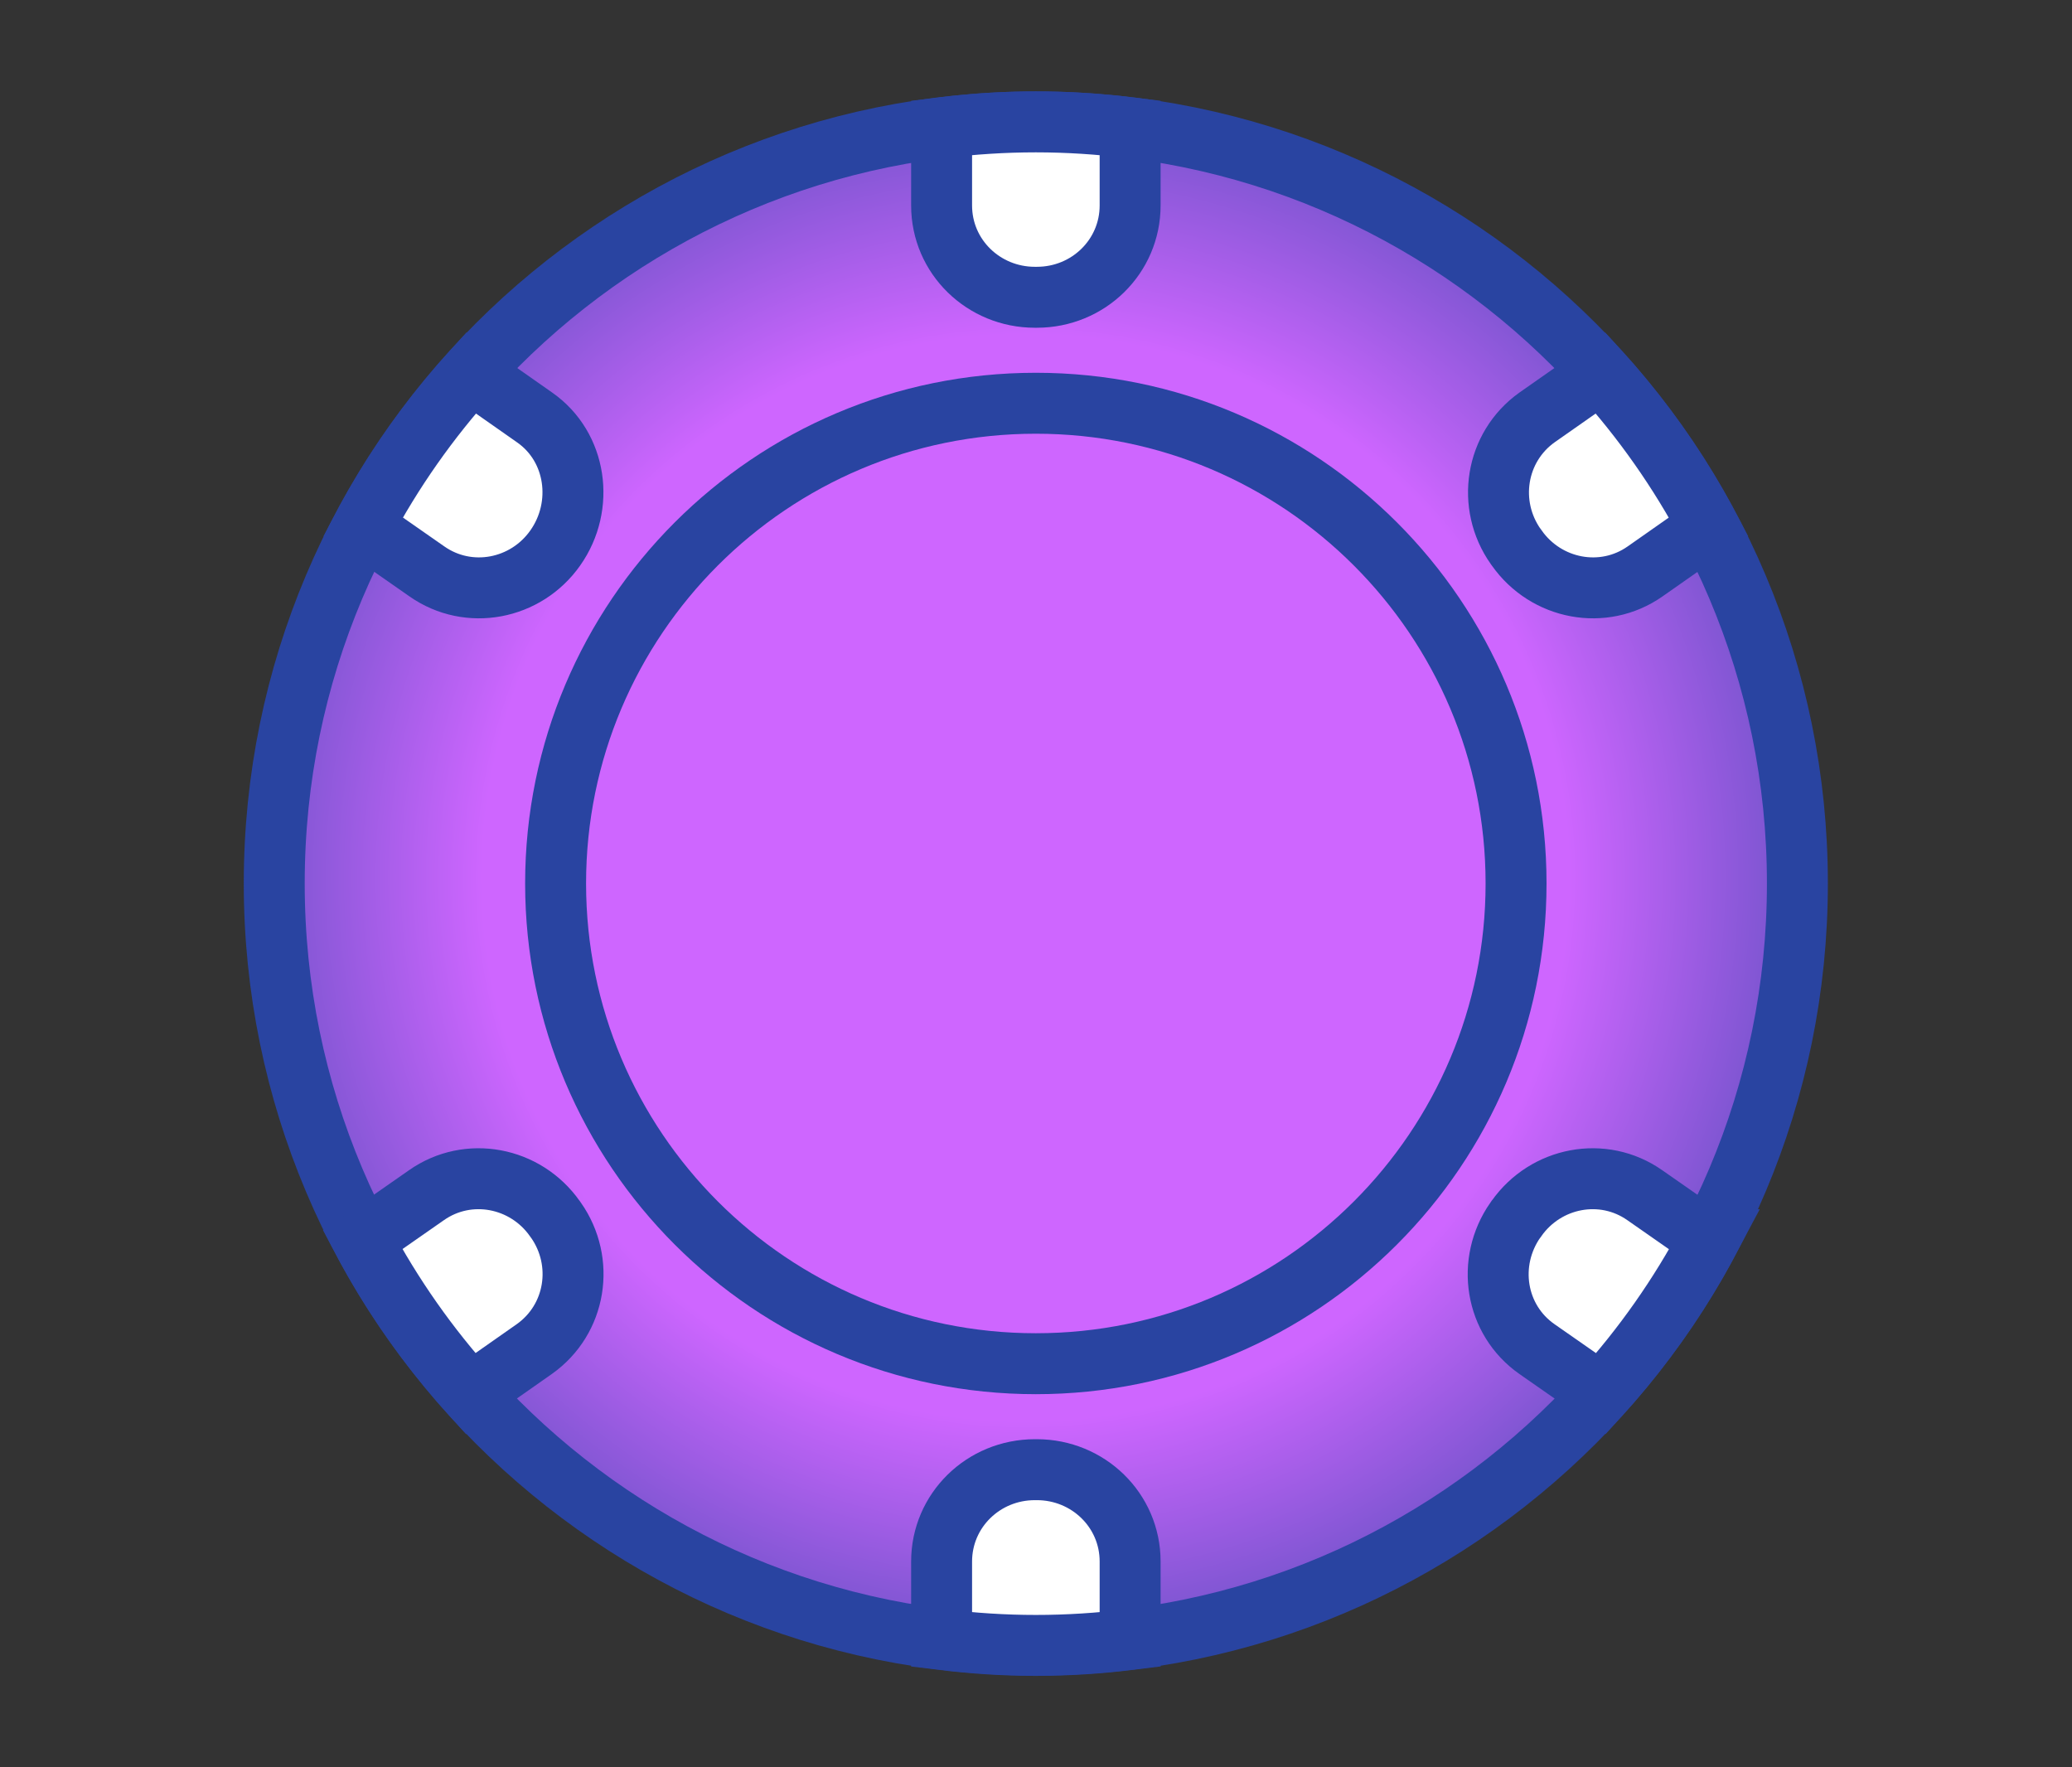
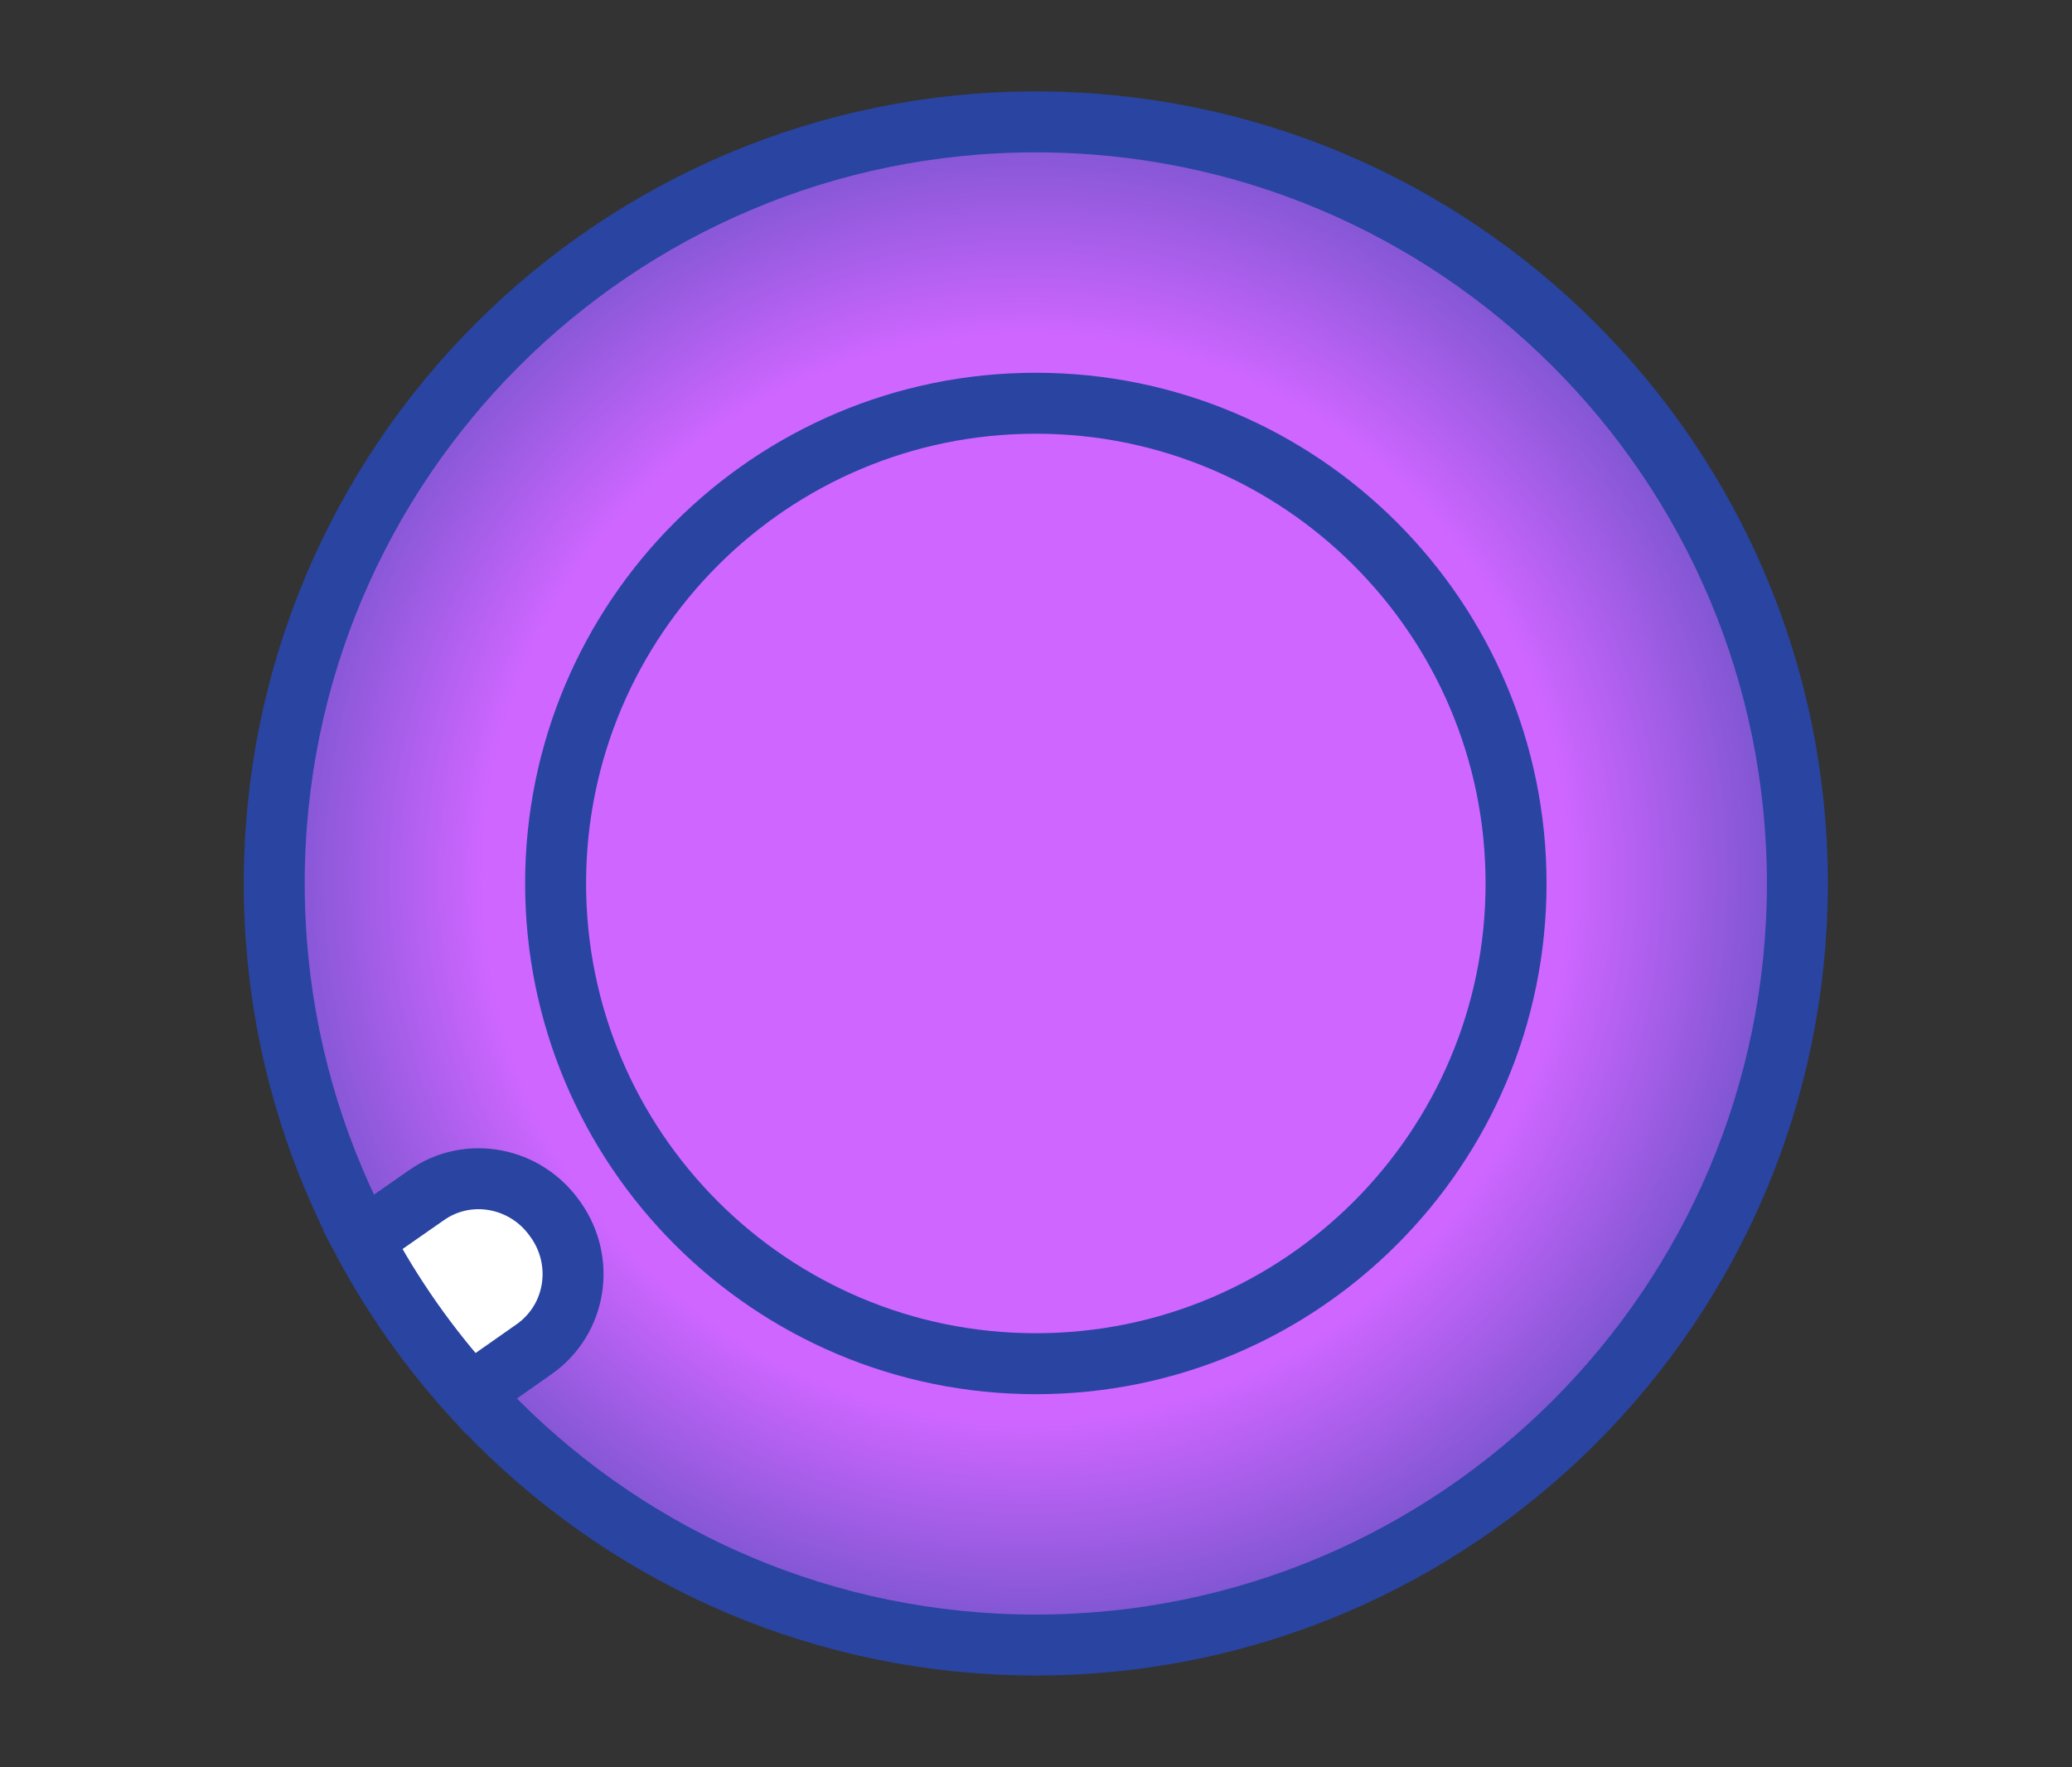
<svg xmlns="http://www.w3.org/2000/svg" width="68" height="58" viewBox="0 0 68 58" fill="none">
  <rect x="0" y="0" width="68" height="58" fill="#333333" stroke="none" />
  <path d="M33.994 53.988C47.798 53.988 58.988 42.798 58.988 28.994C58.988 15.19 47.798 4 33.994 4C20.19 4 9 15.19 9 28.994C9 42.798 20.19 53.988 33.994 53.988Z" fill="url(#paint0_radial_8580_3717)" stroke="#2944A1" stroke-width="2" stroke-miterlimit="10" />
-   <path d="M37.089 51.247V53.807C36.08 53.932 35.049 54 33.995 54C32.942 54 31.922 53.932 30.902 53.807V51.247C30.902 49.57 32.273 48.233 33.962 48.233C33.962 48.233 33.984 48.233 33.995 48.233C34.007 48.233 34.018 48.233 34.029 48.233C35.706 48.233 37.089 49.559 37.089 51.247Z" fill="white" stroke="#2944A1" stroke-width="2" />
-   <path d="M56.088 40.687C55.113 42.522 53.924 44.21 52.541 45.74L50.445 44.278C49.063 43.315 48.768 41.423 49.731 40.041C49.743 40.029 49.754 40.007 49.766 39.995C50.729 38.625 52.609 38.262 53.98 39.225L56.076 40.687H56.088Z" fill="white" stroke="#2944A1" stroke-width="2" />
-   <path d="M56.076 17.29L53.991 18.752C52.62 19.715 50.739 19.352 49.776 17.981C49.765 17.97 49.754 17.947 49.742 17.936C48.779 16.565 49.074 14.673 50.445 13.698L52.53 12.237C53.912 13.766 55.102 15.455 56.076 17.29Z" fill="white" stroke="#2944A1" stroke-width="2" />
-   <path d="M37.089 4.193V6.742C37.089 8.419 35.718 9.756 34.029 9.756C34.029 9.756 34.007 9.756 33.995 9.756C33.984 9.756 33.973 9.756 33.962 9.756C32.285 9.756 30.902 8.43 30.902 6.742V4.193C31.911 4.068 32.942 4 33.995 4C35.049 4 36.069 4.068 37.089 4.193Z" fill="white" stroke="#2944A1" stroke-width="2" />
-   <path d="M14.009 18.752C15.38 19.715 17.261 19.352 18.224 17.982C19.198 16.599 18.926 14.662 17.544 13.699L15.459 12.237C14.077 13.767 12.887 15.455 11.913 17.29L14.009 18.752Z" fill="white" stroke="#2944A1" stroke-width="2" />
  <path d="M17.53 44.278L15.445 45.74C14.063 44.21 12.873 42.522 11.899 40.687L13.995 39.225C15.366 38.262 17.247 38.625 18.21 39.995C18.221 40.007 18.233 40.029 18.244 40.041C19.207 41.412 18.912 43.304 17.53 44.278Z" fill="white" stroke="#2944A1" stroke-width="2" />
  <path d="M49.755 28.994C49.755 37.696 42.696 44.755 33.995 44.755C25.293 44.755 18.234 37.696 18.234 28.994C18.234 20.293 25.293 13.234 33.995 13.234C42.696 13.234 49.755 20.293 49.755 28.994Z" stroke="#2944A1" stroke-width="2" stroke-linecap="round" />
  <defs>
    <radialGradient id="paint0_radial_8580_3717" cx="0" cy="0" r="1" gradientUnits="userSpaceOnUse" gradientTransform="translate(33.654 28.802) scale(32.109 32.109)">
      <stop offset="0.56" stop-color="#CE66FF" />
      <stop offset="1" stop-color="#2944A1" />
    </radialGradient>
  </defs>
</svg>